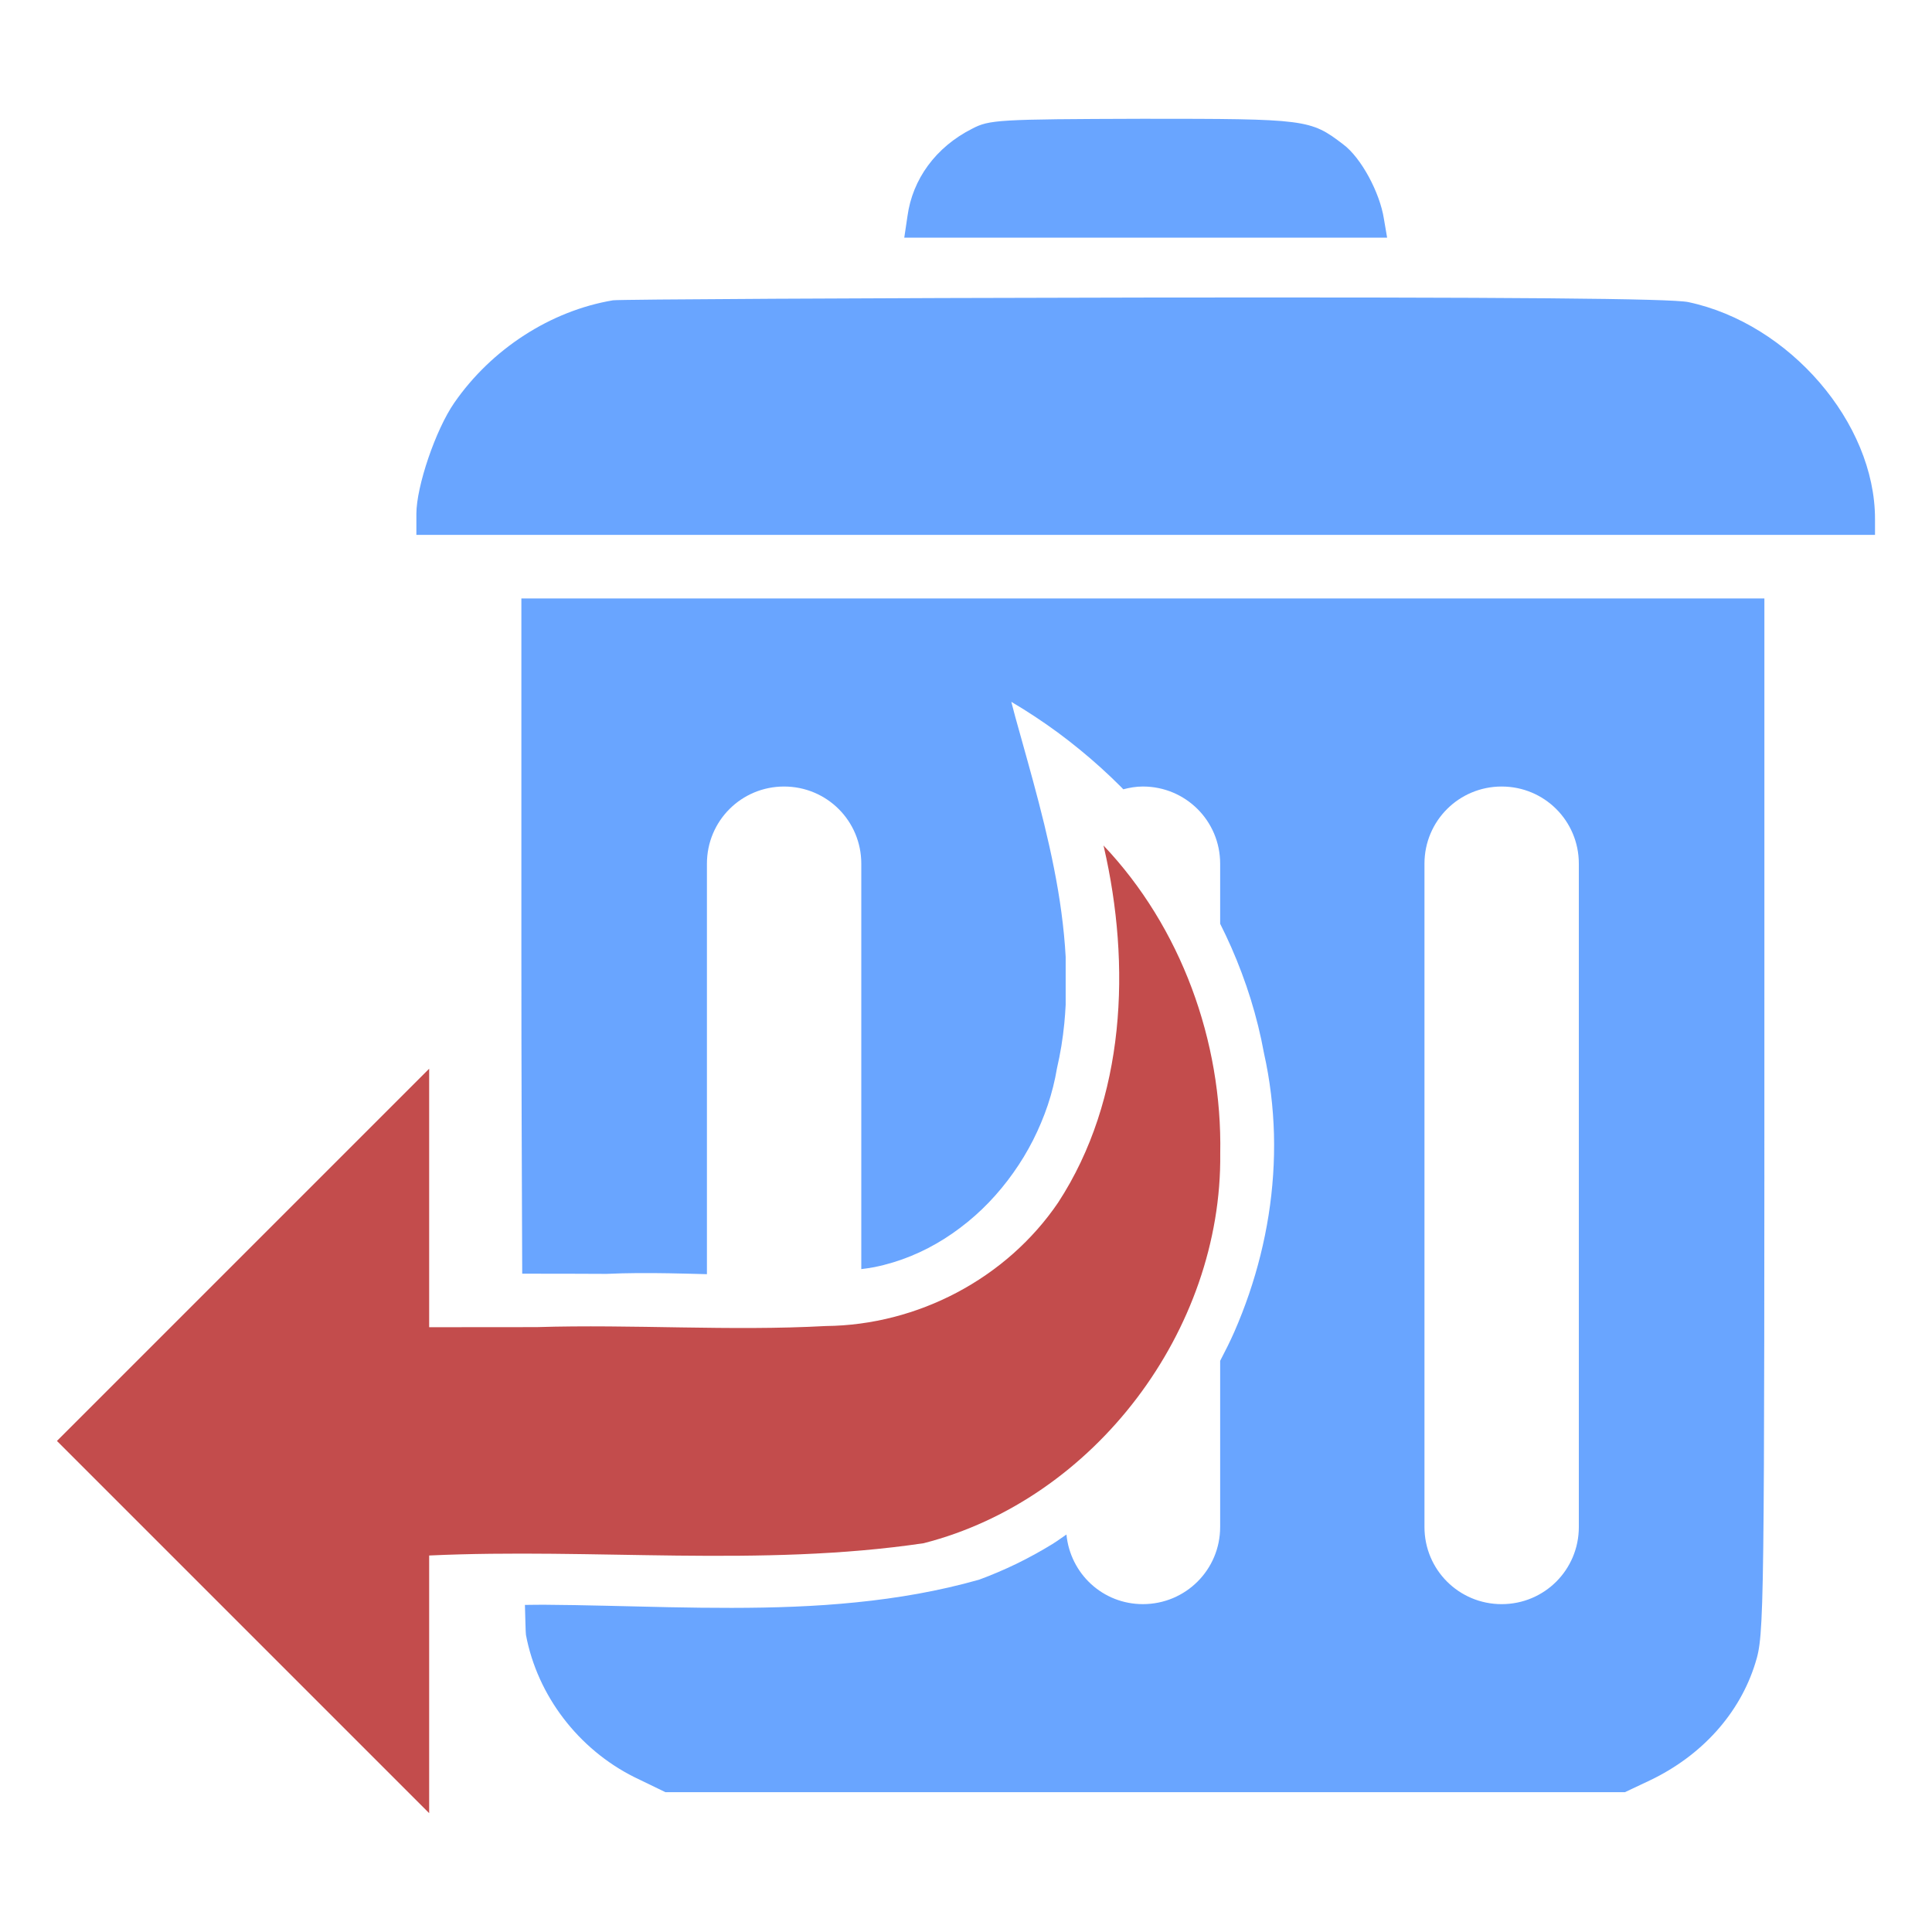
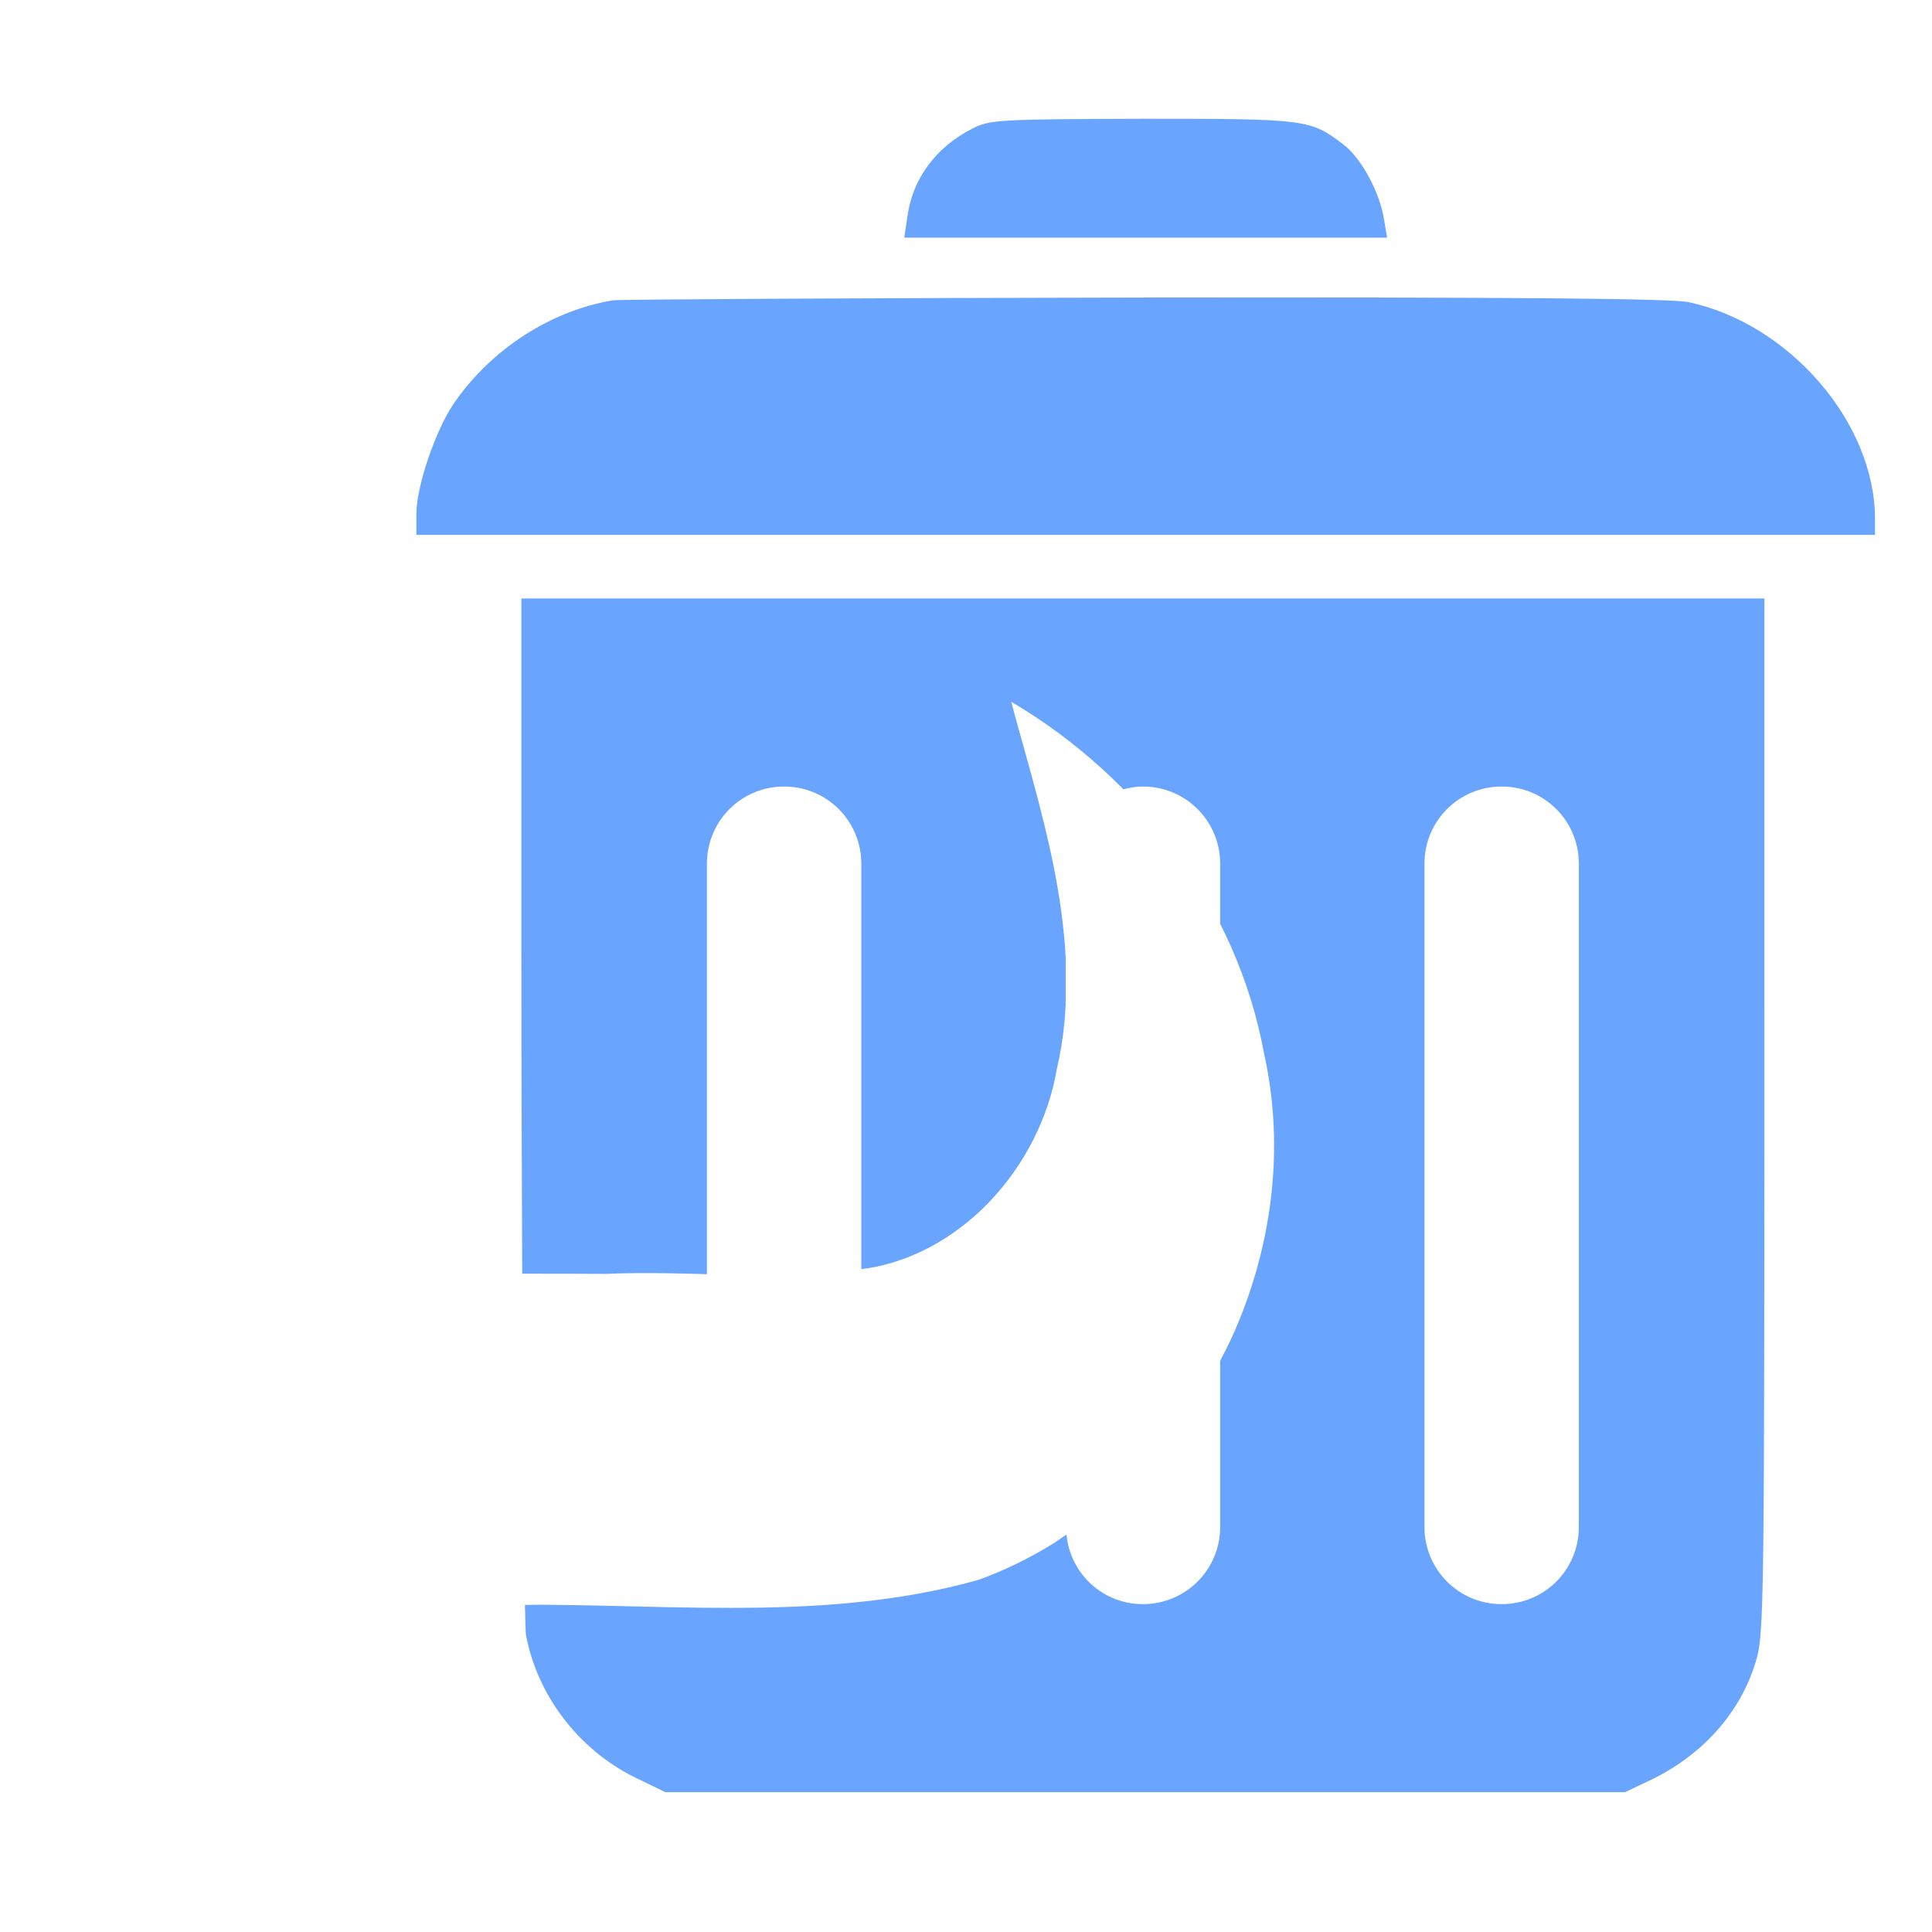
<svg xmlns="http://www.w3.org/2000/svg" xmlns:ns1="http://sodipodi.sourceforge.net/DTD/sodipodi-0.dtd" xmlns:ns2="http://www.inkscape.org/namespaces/inkscape" xmlns:xlink="http://www.w3.org/1999/xlink" width="1000" height="1000" id="svg2" ns1:version="0.32" ns2:version="0.47 r22583" ns1:docname="undelete-rtl.svg" ns2:export-filename="/home/philippe/devel/rawtherapee/icons/NewIcons/undelete.png" ns2:export-xdpi="1.98" ns2:export-ydpi="1.98" version="1.1">
  <defs id="defs4">
    <ns2:path-effect effect="spiro" id="path-effect3985" is_visible="true" />
    <ns2:path-effect effect="spiro" id="path-effect3004" is_visible="true" />
    <ns2:perspective ns1:type="inkscape:persp3d" ns2:vp_x="0 : 36 : 1" ns2:vp_y="0 : 1000 : 0" ns2:vp_z="72 : 36 : 1" ns2:persp3d-origin="36 : 24 : 1" id="perspective21" />
    <ns2:perspective id="perspective3614" ns2:persp3d-origin="0.5 : 0.33333333 : 1" ns2:vp_z="1 : 0.5 : 1" ns2:vp_y="0 : 1000 : 0" ns2:vp_x="0 : 0.5 : 1" ns1:type="inkscape:persp3d" />
    <ns2:perspective id="perspective3636" ns2:persp3d-origin="0.5 : 0.33333333 : 1" ns2:vp_z="1 : 0.5 : 1" ns2:vp_y="0 : 1000 : 0" ns2:vp_x="0 : 0.5 : 1" ns1:type="inkscape:persp3d" />
    <ns2:perspective id="perspective3658" ns2:persp3d-origin="0.5 : 0.33333333 : 1" ns2:vp_z="1 : 0.5 : 1" ns2:vp_y="0 : 1000 : 0" ns2:vp_x="0 : 0.5 : 1" ns1:type="inkscape:persp3d" />
    <ns2:perspective id="perspective3680" ns2:persp3d-origin="0.5 : 0.33333333 : 1" ns2:vp_z="1 : 0.5 : 1" ns2:vp_y="0 : 1000 : 0" ns2:vp_x="0 : 0.5 : 1" ns1:type="inkscape:persp3d" />
    <ns2:perspective id="perspective3680-0" ns2:persp3d-origin="0.5 : 0.33333333 : 1" ns2:vp_z="1 : 0.5 : 1" ns2:vp_y="0 : 1000 : 0" ns2:vp_x="0 : 0.5 : 1" ns1:type="inkscape:persp3d" />
    <ns2:perspective id="perspective3680-8" ns2:persp3d-origin="0.5 : 0.33333333 : 1" ns2:vp_z="1 : 0.5 : 1" ns2:vp_y="0 : 1000 : 0" ns2:vp_x="0 : 0.5 : 1" ns1:type="inkscape:persp3d" />
    <ns2:perspective id="perspective3720" ns2:persp3d-origin="0.5 : 0.33333333 : 1" ns2:vp_z="1 : 0.5 : 1" ns2:vp_y="0 : 1000 : 0" ns2:vp_x="0 : 0.5 : 1" ns1:type="inkscape:persp3d" />
    <ns2:perspective id="perspective3742" ns2:persp3d-origin="0.5 : 0.33333333 : 1" ns2:vp_z="1 : 0.5 : 1" ns2:vp_y="0 : 1000 : 0" ns2:vp_x="0 : 0.5 : 1" ns1:type="inkscape:persp3d" />
    <ns2:perspective id="perspective3742-2" ns2:persp3d-origin="0.5 : 0.33333333 : 1" ns2:vp_z="1 : 0.5 : 1" ns2:vp_y="0 : 1000 : 0" ns2:vp_x="0 : 0.5 : 1" ns1:type="inkscape:persp3d" />
    <ns2:perspective id="perspective3742-26" ns2:persp3d-origin="0.5 : 0.33333333 : 1" ns2:vp_z="1 : 0.5 : 1" ns2:vp_y="0 : 1000 : 0" ns2:vp_x="0 : 0.5 : 1" ns1:type="inkscape:persp3d" />
    <ns2:perspective id="perspective3742-0" ns2:persp3d-origin="0.5 : 0.33333333 : 1" ns2:vp_z="1 : 0.5 : 1" ns2:vp_y="0 : 1000 : 0" ns2:vp_x="0 : 0.5 : 1" ns1:type="inkscape:persp3d" />
    <ns2:perspective id="perspective3742-1" ns2:persp3d-origin="0.5 : 0.33333333 : 1" ns2:vp_z="1 : 0.5 : 1" ns2:vp_y="0 : 1000 : 0" ns2:vp_x="0 : 0.5 : 1" ns1:type="inkscape:persp3d" />
    <ns2:perspective id="perspective3836" ns2:persp3d-origin="0.5 : 0.33333333 : 1" ns2:vp_z="1 : 0.5 : 1" ns2:vp_y="0 : 1000 : 0" ns2:vp_x="0 : 0.5 : 1" ns1:type="inkscape:persp3d" />
    <ns2:perspective id="perspective2861" ns2:persp3d-origin="0.5 : 0.33333333 : 1" ns2:vp_z="1 : 0.5 : 1" ns2:vp_y="0 : 1000 : 0" ns2:vp_x="0 : 0.5 : 1" ns1:type="inkscape:persp3d" />
    <ns2:perspective id="perspective2871" ns2:persp3d-origin="0.5 : 0.33333333 : 1" ns2:vp_z="1 : 0.5 : 1" ns2:vp_y="0 : 1000 : 0" ns2:vp_x="0 : 0.5 : 1" ns1:type="inkscape:persp3d" />
    <ns2:perspective id="perspective2906" ns2:persp3d-origin="0.5 : 0.33333333 : 1" ns2:vp_z="1 : 0.5 : 1" ns2:vp_y="0 : 1000 : 0" ns2:vp_x="0 : 0.5 : 1" ns1:type="inkscape:persp3d" />
    <ns2:perspective id="perspective2883" ns2:persp3d-origin="0.5 : 0.33333333 : 1" ns2:vp_z="1 : 0.5 : 1" ns2:vp_y="0 : 1000 : 0" ns2:vp_x="0 : 0.5 : 1" ns1:type="inkscape:persp3d" />
    <ns2:perspective id="perspective2953" ns2:persp3d-origin="0.5 : 0.33333333 : 1" ns2:vp_z="1 : 0.5 : 1" ns2:vp_y="0 : 1000 : 0" ns2:vp_x="0 : 0.5 : 1" ns1:type="inkscape:persp3d" />
    <ns2:perspective id="perspective2896" ns2:persp3d-origin="0.5 : 0.33333333 : 1" ns2:vp_z="1 : 0.5 : 1" ns2:vp_y="0 : 1000 : 0" ns2:vp_x="0 : 0.5 : 1" ns1:type="inkscape:persp3d" />
    <ns2:perspective id="perspective2918" ns2:persp3d-origin="0.5 : 0.33333333 : 1" ns2:vp_z="1 : 0.5 : 1" ns2:vp_y="0 : 1000 : 0" ns2:vp_x="0 : 0.5 : 1" ns1:type="inkscape:persp3d" />
    <ns2:perspective id="perspective2940" ns2:persp3d-origin="0.5 : 0.33333333 : 1" ns2:vp_z="1 : 0.5 : 1" ns2:vp_y="0 : 1000 : 0" ns2:vp_x="0 : 0.5 : 1" ns1:type="inkscape:persp3d" />
    <ns2:perspective id="perspective2962" ns2:persp3d-origin="0.5 : 0.33333333 : 1" ns2:vp_z="1 : 0.5 : 1" ns2:vp_y="0 : 1000 : 0" ns2:vp_x="0 : 0.5 : 1" ns1:type="inkscape:persp3d" />
    <ns2:perspective id="perspective2988" ns2:persp3d-origin="0.5 : 0.33333333 : 1" ns2:vp_z="1 : 0.5 : 1" ns2:vp_y="0 : 1000 : 0" ns2:vp_x="0 : 0.5 : 1" ns1:type="inkscape:persp3d" />
    <ns2:perspective id="perspective3015" ns2:persp3d-origin="0.5 : 0.33333333 : 1" ns2:vp_z="1 : 0.5 : 1" ns2:vp_y="0 : 1000 : 0" ns2:vp_x="0 : 0.5 : 1" ns1:type="inkscape:persp3d" />
    <ns2:perspective id="perspective3037" ns2:persp3d-origin="0.5 : 0.33333333 : 1" ns2:vp_z="1 : 0.5 : 1" ns2:vp_y="0 : 1000 : 0" ns2:vp_x="0 : 0.5 : 1" ns1:type="inkscape:persp3d" />
    <ns2:perspective id="perspective3059" ns2:persp3d-origin="0.5 : 0.33333333 : 1" ns2:vp_z="1 : 0.5 : 1" ns2:vp_y="0 : 1000 : 0" ns2:vp_x="0 : 0.5 : 1" ns1:type="inkscape:persp3d" />
    <ns2:perspective id="perspective2898" ns2:persp3d-origin="0.5 : 0.33333333 : 1" ns2:vp_z="1 : 0.5 : 1" ns2:vp_y="0 : 1000 : 0" ns2:vp_x="0 : 0.5 : 1" ns1:type="inkscape:persp3d" />
    <ns2:perspective id="perspective3891" ns2:persp3d-origin="0.5 : 0.33333333 : 1" ns2:vp_z="1 : 0.5 : 1" ns2:vp_y="0 : 1000 : 0" ns2:vp_x="0 : 0.5 : 1" ns1:type="inkscape:persp3d" />
    <ns2:perspective id="perspective3925" ns2:persp3d-origin="0.5 : 0.33333333 : 1" ns2:vp_z="1 : 0.5 : 1" ns2:vp_y="0 : 1000 : 0" ns2:vp_x="0 : 0.5 : 1" ns1:type="inkscape:persp3d" />
    <ns2:perspective id="perspective3947" ns2:persp3d-origin="0.5 : 0.33333333 : 1" ns2:vp_z="1 : 0.5 : 1" ns2:vp_y="0 : 1000 : 0" ns2:vp_x="0 : 0.5 : 1" ns1:type="inkscape:persp3d" />
    <ns2:perspective id="perspective3969" ns2:persp3d-origin="0.5 : 0.33333333 : 1" ns2:vp_z="1 : 0.5 : 1" ns2:vp_y="0 : 1000 : 0" ns2:vp_x="0 : 0.5 : 1" ns1:type="inkscape:persp3d" />
    <ns2:perspective id="perspective3999" ns2:persp3d-origin="0.5 : 0.33333333 : 1" ns2:vp_z="1 : 0.5 : 1" ns2:vp_y="0 : 1000 : 0" ns2:vp_x="0 : 0.5 : 1" ns1:type="inkscape:persp3d" />
    <ns2:perspective id="perspective4021" ns2:persp3d-origin="0.5 : 0.33333333 : 1" ns2:vp_z="1 : 0.5 : 1" ns2:vp_y="0 : 1000 : 0" ns2:vp_x="0 : 0.5 : 1" ns1:type="inkscape:persp3d" />
    <ns2:perspective id="perspective4043" ns2:persp3d-origin="0.5 : 0.33333333 : 1" ns2:vp_z="1 : 0.5 : 1" ns2:vp_y="0 : 1000 : 0" ns2:vp_x="0 : 0.5 : 1" ns1:type="inkscape:persp3d" />
    <ns2:perspective id="perspective4065" ns2:persp3d-origin="0.5 : 0.33333333 : 1" ns2:vp_z="1 : 0.5 : 1" ns2:vp_y="0 : 1000 : 0" ns2:vp_x="0 : 0.5 : 1" ns1:type="inkscape:persp3d" />
    <ns2:perspective id="perspective4087" ns2:persp3d-origin="0.5 : 0.33333333 : 1" ns2:vp_z="1 : 0.5 : 1" ns2:vp_y="0 : 1000 : 0" ns2:vp_x="0 : 0.5 : 1" ns1:type="inkscape:persp3d" />
    <ns2:perspective id="perspective4109" ns2:persp3d-origin="0.5 : 0.33333333 : 1" ns2:vp_z="1 : 0.5 : 1" ns2:vp_y="0 : 1000 : 0" ns2:vp_x="0 : 0.5 : 1" ns1:type="inkscape:persp3d" />
    <ns2:perspective id="perspective4145" ns2:persp3d-origin="0.5 : 0.33333333 : 1" ns2:vp_z="1 : 0.5 : 1" ns2:vp_y="0 : 1000 : 0" ns2:vp_x="0 : 0.5 : 1" ns1:type="inkscape:persp3d" />
    <ns2:perspective id="perspective4167" ns2:persp3d-origin="0.5 : 0.33333333 : 1" ns2:vp_z="1 : 0.5 : 1" ns2:vp_y="0 : 1000 : 0" ns2:vp_x="0 : 0.5 : 1" ns1:type="inkscape:persp3d" />
    <ns2:perspective id="perspective4196" ns2:persp3d-origin="0.5 : 0.33333333 : 1" ns2:vp_z="1 : 0.5 : 1" ns2:vp_y="0 : 1000 : 0" ns2:vp_x="0 : 0.5 : 1" ns1:type="inkscape:persp3d" />
    <ns2:perspective id="perspective4234" ns2:persp3d-origin="0.5 : 0.33333333 : 1" ns2:vp_z="1 : 0.5 : 1" ns2:vp_y="0 : 1000 : 0" ns2:vp_x="0 : 0.5 : 1" ns1:type="inkscape:persp3d" />
    <ns2:perspective id="perspective4315" ns2:persp3d-origin="0.5 : 0.33333333 : 1" ns2:vp_z="1 : 0.5 : 1" ns2:vp_y="0 : 1000 : 0" ns2:vp_x="0 : 0.5 : 1" ns1:type="inkscape:persp3d" />
    <ns2:perspective id="perspective4349" ns2:persp3d-origin="0.5 : 0.33333333 : 1" ns2:vp_z="1 : 0.5 : 1" ns2:vp_y="0 : 1000 : 0" ns2:vp_x="0 : 0.5 : 1" ns1:type="inkscape:persp3d" />
    <ns2:perspective id="perspective4377" ns2:persp3d-origin="0.5 : 0.33333333 : 1" ns2:vp_z="1 : 0.5 : 1" ns2:vp_y="0 : 1000 : 0" ns2:vp_x="0 : 0.5 : 1" ns1:type="inkscape:persp3d" />
    <ns2:perspective id="perspective4428" ns2:persp3d-origin="0.5 : 0.33333333 : 1" ns2:vp_z="1 : 0.5 : 1" ns2:vp_y="0 : 1000 : 0" ns2:vp_x="0 : 0.5 : 1" ns1:type="inkscape:persp3d" />
    <ns2:perspective id="perspective4450" ns2:persp3d-origin="0.5 : 0.33333333 : 1" ns2:vp_z="1 : 0.5 : 1" ns2:vp_y="0 : 1000 : 0" ns2:vp_x="0 : 0.5 : 1" ns1:type="inkscape:persp3d" />
    <ns2:perspective id="perspective4489" ns2:persp3d-origin="0.5 : 0.33333333 : 1" ns2:vp_z="1 : 0.5 : 1" ns2:vp_y="0 : 1000 : 0" ns2:vp_x="0 : 0.5 : 1" ns1:type="inkscape:persp3d" />
    <ns2:perspective id="perspective4511" ns2:persp3d-origin="0.5 : 0.33333333 : 1" ns2:vp_z="1 : 0.5 : 1" ns2:vp_y="0 : 1000 : 0" ns2:vp_x="0 : 0.5 : 1" ns1:type="inkscape:persp3d" />
    <ns2:perspective id="perspective4542" ns2:persp3d-origin="0.5 : 0.33333333 : 1" ns2:vp_z="1 : 0.5 : 1" ns2:vp_y="0 : 1000 : 0" ns2:vp_x="0 : 0.5 : 1" ns1:type="inkscape:persp3d" />
    <ns2:perspective id="perspective4567" ns2:persp3d-origin="0.5 : 0.33333333 : 1" ns2:vp_z="1 : 0.5 : 1" ns2:vp_y="0 : 1000 : 0" ns2:vp_x="0 : 0.5 : 1" ns1:type="inkscape:persp3d" />
    <ns2:perspective id="perspective6780" ns2:persp3d-origin="0.5 : 0.33333333 : 1" ns2:vp_z="1 : 0.5 : 1" ns2:vp_y="0 : 1000 : 0" ns2:vp_x="0 : 0.5 : 1" ns1:type="inkscape:persp3d" />
    <linearGradient y2="24.514" x2="253.595" y1="24.514" x1="-213.564" gradientTransform="matrix(0,1,-1,0,44.53,4.499)" gradientUnits="userSpaceOnUse" id="linearGradient8562" xlink:href="#linearGradient3641" ns2:collect="always" />
    <linearGradient ns2:collect="always" id="linearGradient3641">
      <stop style="stop-color:#ffffff;stop-opacity:1;" offset="0" id="stop3643" />
      <stop style="stop-color:#ffffff;stop-opacity:0;" offset="1" id="stop3645" />
    </linearGradient>
    <linearGradient y2="24.514" x2="253.595" y1="24.514" x1="-213.564" gradientTransform="matrix(0,1,-1,0,44.53,4.499)" gradientUnits="userSpaceOnUse" id="linearGradient6791" xlink:href="#linearGradient3641" ns2:collect="always" />
    <ns2:perspective id="perspective6824" ns2:persp3d-origin="0.5 : 0.33333333 : 1" ns2:vp_z="1 : 0.5 : 1" ns2:vp_y="0 : 1000 : 0" ns2:vp_x="0 : 0.5 : 1" ns1:type="inkscape:persp3d" />
    <ns2:perspective id="perspective3155" ns2:persp3d-origin="0.5 : 0.33333333 : 1" ns2:vp_z="1 : 0.5 : 1" ns2:vp_y="0 : 1000 : 0" ns2:vp_x="0 : 0.5 : 1" ns1:type="inkscape:persp3d" />
    <linearGradient ns2:collect="always" xlink:href="#linearGradient3641-6" id="linearGradient10554" gradientUnits="userSpaceOnUse" x1="-219.851" y1="137.424" x2="74.444" y2="137.424" />
    <linearGradient ns2:collect="always" id="linearGradient3641-6">
      <stop style="stop-color:#ffffff;stop-opacity:1;" offset="0" id="stop3643-4" />
      <stop style="stop-color:#ffffff;stop-opacity:0;" offset="1" id="stop3645-9" />
    </linearGradient>
    <linearGradient ns2:collect="always" xlink:href="#linearGradient3641-6" id="linearGradient10556" gradientUnits="userSpaceOnUse" x1="-219.663" y1="34.625" x2="279.881" y2="34.625" />
    <linearGradient y2="34.625" x2="279.881" y1="34.625" x1="-219.663" gradientUnits="userSpaceOnUse" id="linearGradient3179" xlink:href="#linearGradient3641-6" ns2:collect="always" />
    <ns2:perspective id="perspective3236" ns2:persp3d-origin="0.5 : 0.33333333 : 1" ns2:vp_z="1 : 0.5 : 1" ns2:vp_y="0 : 1000 : 0" ns2:vp_x="0 : 0.5 : 1" ns1:type="inkscape:persp3d" />
    <linearGradient ns2:collect="always" id="linearGradient3641-6-0">
      <stop style="stop-color:#ffffff;stop-opacity:1;" offset="0" id="stop3643-4-4" />
      <stop style="stop-color:#ffffff;stop-opacity:0;" offset="1" id="stop3645-9-8" />
    </linearGradient>
    <linearGradient ns2:collect="always" xlink:href="#linearGradient3641-6-0" id="linearGradient3275" gradientUnits="userSpaceOnUse" x1="-219.851" y1="137.424" x2="74.444" y2="137.424" />
    <linearGradient ns2:collect="always" xlink:href="#linearGradient3641-6-0" id="linearGradient3279" gradientUnits="userSpaceOnUse" x1="-181.867" y1="212.954" x2="2.605" y2="28.482" />
    <linearGradient ns2:collect="always" xlink:href="#linearGradient3641-6-0" id="linearGradient3285" gradientUnits="userSpaceOnUse" x1="-181.867" y1="212.954" x2="2.605" y2="28.482" />
    <linearGradient ns2:collect="always" xlink:href="#linearGradient3641-6-0" id="linearGradient5003" gradientUnits="userSpaceOnUse" x1="-181.867" y1="212.954" x2="2.605" y2="28.482" />
    <linearGradient ns2:collect="always" xlink:href="#linearGradient3641-6-0" id="linearGradient5011" gradientUnits="userSpaceOnUse" x1="-181.867" y1="212.954" x2="2.605" y2="28.482" />
    <linearGradient ns2:collect="always" xlink:href="#linearGradient3641-6-0" id="linearGradient5017" gradientUnits="userSpaceOnUse" x1="-181.867" y1="212.954" x2="2.605" y2="28.482" />
    <linearGradient ns2:collect="always" xlink:href="#linearGradient3641-6-0" id="linearGradient5022" gradientUnits="userSpaceOnUse" x1="-181.867" y1="212.954" x2="2.605" y2="28.482" />
    <ns2:perspective id="perspective5115" ns2:persp3d-origin="0.5 : 0.33333333 : 1" ns2:vp_z="1 : 0.5 : 1" ns2:vp_y="0 : 1000 : 0" ns2:vp_x="0 : 0.5 : 1" ns1:type="inkscape:persp3d" />
    <linearGradient ns2:collect="always" xlink:href="#linearGradient3641-64" id="linearGradient4241" x1="-24.5" y1="-204.859" x2="84.344" y2="-204.859" gradientUnits="userSpaceOnUse" />
    <linearGradient ns2:collect="always" id="linearGradient3641-64">
      <stop style="stop-color:#ffffff;stop-opacity:1;" offset="0" id="stop3643-9" />
      <stop style="stop-color:#ffffff;stop-opacity:0;" offset="1" id="stop3645-5" />
    </linearGradient>
    <linearGradient ns2:collect="always" xlink:href="#linearGradient3641-64" id="linearGradient4257" x1="-145" y1="-144.219" x2="204.969" y2="-144.219" gradientUnits="userSpaceOnUse" />
    <linearGradient y2="95.469" x2="-94.832" y1="95.469" x1="-113.767" gradientUnits="userSpaceOnUse" id="linearGradient4304" xlink:href="#linearGradient3641-63" ns2:collect="always" gradientTransform="matrix(1.507,0,0,1.507,580.991,447.691)" />
    <linearGradient ns2:collect="always" id="linearGradient3641-63">
      <stop style="stop-color:#ffffff;stop-opacity:1;" offset="0" id="stop3643-7" />
      <stop style="stop-color:#ffffff;stop-opacity:0;" offset="1" id="stop3645-7" />
    </linearGradient>
    <linearGradient y2="95.469" x2="-94.832" y1="95.469" x1="-113.767" gradientTransform="translate(174.052,-1.1141748e-5)" gradientUnits="userSpaceOnUse" id="linearGradient4348" xlink:href="#linearGradient3641-63-5" ns2:collect="always" />
    <linearGradient ns2:collect="always" id="linearGradient3641-63-5">
      <stop style="stop-color:#ffffff;stop-opacity:1;" offset="0" id="stop3643-7-3" />
      <stop style="stop-color:#ffffff;stop-opacity:0;" offset="1" id="stop3645-7-7" />
    </linearGradient>
    <linearGradient y2="95.469" x2="-94.832" y1="95.469" x1="-113.767" gradientTransform="translate(262.639,-1.7578223e-5)" gradientUnits="userSpaceOnUse" id="linearGradient4392" xlink:href="#linearGradient3641-63-5-6" ns2:collect="always" />
    <linearGradient ns2:collect="always" id="linearGradient3641-63-5-6">
      <stop style="stop-color:#ffffff;stop-opacity:1;" offset="0" id="stop3643-7-3-4" />
      <stop style="stop-color:#ffffff;stop-opacity:0;" offset="1" id="stop3645-7-7-0" />
    </linearGradient>
    <linearGradient y2="95.469" x2="-94.832" y1="95.469" x1="-113.767" gradientTransform="translate(262.639,-1.7578223e-5)" gradientUnits="userSpaceOnUse" id="linearGradient5172" xlink:href="#linearGradient3641-63-5-6" ns2:collect="always" />
    <ns2:perspective id="perspective5182" ns2:persp3d-origin="0.5 : 0.33333333 : 1" ns2:vp_z="1 : 0.5 : 1" ns2:vp_y="0 : 1000 : 0" ns2:vp_x="0 : 0.5 : 1" ns1:type="inkscape:persp3d" />
    <linearGradient y2="-126.382" x2="318.562" y1="-126.382" x1="142.812" gradientUnits="userSpaceOnUse" id="linearGradient5078" xlink:href="#linearGradient3641-9-1" ns2:collect="always" />
    <linearGradient ns2:collect="always" id="linearGradient3641-9-1">
      <stop style="stop-color:#ffffff;stop-opacity:1;" offset="0" id="stop3643-4-2" />
      <stop style="stop-color:#ffffff;stop-opacity:0;" offset="1" id="stop3645-6-0" />
    </linearGradient>
    <linearGradient y2="-126.382" x2="318.562" y1="-126.382" x1="142.812" gradientUnits="userSpaceOnUse" id="linearGradient5195" xlink:href="#linearGradient3641-9-1" ns2:collect="always" />
    <ns2:perspective id="perspective3038" ns2:persp3d-origin="0.5 : 0.33333333 : 1" ns2:vp_z="1 : 0.5 : 1" ns2:vp_y="0 : 1000 : 0" ns2:vp_x="0 : 0.5 : 1" ns1:type="inkscape:persp3d" />
    <ns2:perspective id="perspective3083" ns2:persp3d-origin="0.5 : 0.33333333 : 1" ns2:vp_z="1 : 0.5 : 1" ns2:vp_y="0 : 1000 : 0" ns2:vp_x="0 : 0.5 : 1" ns1:type="inkscape:persp3d" />
    <ns2:perspective id="perspective3113" ns2:persp3d-origin="0.5 : 0.33333333 : 1" ns2:vp_z="1 : 0.5 : 1" ns2:vp_y="0 : 1000 : 0" ns2:vp_x="0 : 0.5 : 1" ns1:type="inkscape:persp3d" />
    <linearGradient y2="-126.382" x2="318.562" y1="-126.382" x1="142.812" gradientUnits="userSpaceOnUse" id="linearGradient5195-7" xlink:href="#linearGradient3641-9-1-2" ns2:collect="always" />
    <linearGradient ns2:collect="always" id="linearGradient3641-9-1-2">
      <stop style="stop-color:#ffffff;stop-opacity:1;" offset="0" id="stop3643-4-2-7" />
      <stop style="stop-color:#ffffff;stop-opacity:0;" offset="1" id="stop3645-6-0-2" />
    </linearGradient>
    <ns2:perspective id="perspective3163" ns2:persp3d-origin="0.5 : 0.33333333 : 1" ns2:vp_z="1 : 0.5 : 1" ns2:vp_y="0 : 1000 : 0" ns2:vp_x="0 : 0.5 : 1" ns1:type="inkscape:persp3d" />
    <linearGradient ns2:collect="always" xlink:href="#linearGradient3641-64" id="linearGradient3177" gradientUnits="userSpaceOnUse" gradientTransform="matrix(1.507,0,0,1.507,450.741,447.691)" x1="-113.767" y1="95.469" x2="-94.832" y2="95.469" />
    <ns2:perspective id="perspective3192" ns2:persp3d-origin="0.5 : 0.33333333 : 1" ns2:vp_z="1 : 0.5 : 1" ns2:vp_y="0 : 1000 : 0" ns2:vp_x="0 : 0.5 : 1" ns1:type="inkscape:persp3d" />
    <ns2:perspective id="perspective3219" ns2:persp3d-origin="0.5 : 0.33333333 : 1" ns2:vp_z="1 : 0.5 : 1" ns2:vp_y="0 : 1000 : 0" ns2:vp_x="0 : 0.5 : 1" ns1:type="inkscape:persp3d" />
    <linearGradient ns2:collect="always" xlink:href="#linearGradient3641" id="linearGradient4021" x1="-226.719" y1="162.875" x2="-7.707" y2="162.875" gradientUnits="userSpaceOnUse" />
    <ns2:perspective id="perspective4013" ns2:persp3d-origin="0.5 : 0.33333333 : 1" ns2:vp_z="1 : 0.5 : 1" ns2:vp_y="0 : 1000 : 0" ns2:vp_x="0 : 0.5 : 1" ns1:type="inkscape:persp3d" />
    <linearGradient y2="-126.382" x2="318.562" y1="-126.382" x1="142.812" gradientUnits="userSpaceOnUse" id="linearGradient13361" xlink:href="#linearGradient3641-9" ns2:collect="always" />
    <linearGradient ns2:collect="always" id="linearGradient3641-9">
      <stop style="stop-color:#ffffff;stop-opacity:1;" offset="0" id="stop3643-4-8" />
      <stop style="stop-color:#ffffff;stop-opacity:0;" offset="1" id="stop3645-6" />
    </linearGradient>
    <ns2:perspective id="perspective4063" ns2:persp3d-origin="0.5 : 0.33333333 : 1" ns2:vp_z="1 : 0.5 : 1" ns2:vp_y="0 : 1000 : 0" ns2:vp_x="0 : 0.5 : 1" ns1:type="inkscape:persp3d" />
    <linearGradient ns2:collect="always" id="linearGradient3641-2">
      <stop style="stop-color:#ffffff;stop-opacity:1;" offset="0" id="stop3643-6" />
      <stop style="stop-color:#ffffff;stop-opacity:0;" offset="1" id="stop3645-64" />
    </linearGradient>
    <linearGradient ns2:collect="always" id="linearGradient3641-63-2">
      <stop style="stop-color:#ffffff;stop-opacity:1;" offset="0" id="stop3643-7-7" />
      <stop style="stop-color:#ffffff;stop-opacity:0;" offset="1" id="stop3645-7-2" />
    </linearGradient>
    <linearGradient ns2:collect="always" id="linearGradient3641-63-5-0">
      <stop style="stop-color:#ffffff;stop-opacity:1;" offset="0" id="stop3643-7-3-6" />
      <stop style="stop-color:#ffffff;stop-opacity:0;" offset="1" id="stop3645-7-7-1" />
    </linearGradient>
    <linearGradient y2="95.469" x2="-94.832" y1="95.469" x1="-113.767" gradientTransform="translate(262.639,-1.7578223e-5)" gradientUnits="userSpaceOnUse" id="linearGradient4392-4" xlink:href="#linearGradient3641-63-5-6-9" ns2:collect="always" />
    <linearGradient ns2:collect="always" id="linearGradient3641-63-5-6-9">
      <stop style="stop-color:#ffffff;stop-opacity:1;" offset="0" id="stop3643-7-3-4-0" />
      <stop style="stop-color:#ffffff;stop-opacity:0;" offset="1" id="stop3645-7-7-0-9" />
    </linearGradient>
    <ns2:perspective id="perspective4256" ns2:persp3d-origin="0.5 : 0.33333333 : 1" ns2:vp_z="1 : 0.5 : 1" ns2:vp_y="0 : 1000 : 0" ns2:vp_x="0 : 0.5 : 1" ns1:type="inkscape:persp3d" />
    <ns2:perspective id="perspective4295" ns2:persp3d-origin="0.5 : 0.33333333 : 1" ns2:vp_z="1 : 0.5 : 1" ns2:vp_y="0 : 1000 : 0" ns2:vp_x="0 : 0.5 : 1" ns1:type="inkscape:persp3d" />
    <linearGradient y2="-126.382" x2="318.562" y1="-126.382" x1="142.812" gradientUnits="userSpaceOnUse" id="linearGradient4026-5" xlink:href="#linearGradient3641-9-0" ns2:collect="always" />
    <linearGradient ns2:collect="always" id="linearGradient3641-9-0">
      <stop style="stop-color:#ffffff;stop-opacity:1;" offset="0" id="stop3643-4-8-9" />
      <stop style="stop-color:#ffffff;stop-opacity:0;" offset="1" id="stop3645-6-6" />
    </linearGradient>
    <ns2:perspective id="perspective4345" ns2:persp3d-origin="0.5 : 0.33333333 : 1" ns2:vp_z="1 : 0.5 : 1" ns2:vp_y="0 : 1000 : 0" ns2:vp_x="0 : 0.5 : 1" ns1:type="inkscape:persp3d" />
    <linearGradient y2="-126.382" x2="318.562" y1="-126.382" x1="142.812" gradientUnits="userSpaceOnUse" id="linearGradient4026-1" xlink:href="#linearGradient3641-9-5" ns2:collect="always" />
    <linearGradient ns2:collect="always" id="linearGradient3641-9-5">
      <stop style="stop-color:#ffffff;stop-opacity:1;" offset="0" id="stop3643-4-8-98" />
      <stop style="stop-color:#ffffff;stop-opacity:0;" offset="1" id="stop3645-6-4" />
    </linearGradient>
    <ns2:perspective id="perspective4403" ns2:persp3d-origin="0.5 : 0.33333333 : 1" ns2:vp_z="1 : 0.5 : 1" ns2:vp_y="0 : 1000 : 0" ns2:vp_x="0 : 0.5 : 1" ns1:type="inkscape:persp3d" />
    <ns2:perspective id="perspective4430" ns2:persp3d-origin="0.5 : 0.33333333 : 1" ns2:vp_z="1 : 0.5 : 1" ns2:vp_y="0 : 1000 : 0" ns2:vp_x="0 : 0.5 : 1" ns1:type="inkscape:persp3d" />
    <ns2:perspective id="perspective4457" ns2:persp3d-origin="0.5 : 0.33333333 : 1" ns2:vp_z="1 : 0.5 : 1" ns2:vp_y="0 : 1000 : 0" ns2:vp_x="0 : 0.5 : 1" ns1:type="inkscape:persp3d" />
    <ns2:perspective id="perspective4502" ns2:persp3d-origin="0.5 : 0.33333333 : 1" ns2:vp_z="1 : 0.5 : 1" ns2:vp_y="0 : 1000 : 0" ns2:vp_x="0 : 0.5 : 1" ns1:type="inkscape:persp3d" />
    <linearGradient ns2:collect="always" xlink:href="#linearGradient3641-64" id="linearGradient5386" gradientUnits="userSpaceOnUse" x1="-24.5" y1="-204.859" x2="84.344" y2="-204.859" />
    <linearGradient ns2:collect="always" xlink:href="#linearGradient3641-64" id="linearGradient5388" gradientUnits="userSpaceOnUse" x1="-145" y1="-144.219" x2="204.969" y2="-144.219" />
    <linearGradient ns2:collect="always" xlink:href="#linearGradient3641-64" id="linearGradient5390" gradientUnits="userSpaceOnUse" gradientTransform="matrix(1.507,0,0,1.507,450.741,447.691)" x1="-113.767" y1="95.469" x2="-94.832" y2="95.469" />
    <linearGradient ns2:collect="always" xlink:href="#linearGradient3641-64" id="linearGradient5392" gradientUnits="userSpaceOnUse" gradientTransform="matrix(1.507,0,0,1.507,450.741,447.691)" x1="-113.767" y1="95.469" x2="-94.832" y2="95.469" />
    <linearGradient ns2:collect="always" xlink:href="#linearGradient3641-63" id="linearGradient5394" gradientUnits="userSpaceOnUse" gradientTransform="matrix(1.507,0,0,1.507,580.991,447.691)" x1="-113.767" y1="95.469" x2="-94.832" y2="95.469" />
    <linearGradient ns2:collect="always" xlink:href="#linearGradient3641-63" id="linearGradient5396" gradientUnits="userSpaceOnUse" gradientTransform="matrix(1.507,0,0,1.507,580.991,447.691)" x1="-113.767" y1="95.469" x2="-94.832" y2="95.469" />
    <linearGradient ns2:collect="always" xlink:href="#linearGradient3641-63-5" id="linearGradient5398" gradientUnits="userSpaceOnUse" gradientTransform="translate(174.052,-1.1141748e-5)" x1="-113.767" y1="95.469" x2="-94.832" y2="95.469" />
    <linearGradient ns2:collect="always" xlink:href="#linearGradient3641-63-5-6" id="linearGradient5400" gradientUnits="userSpaceOnUse" gradientTransform="translate(262.639,-1.7578223e-5)" x1="-113.767" y1="95.469" x2="-94.832" y2="95.469" />
    <linearGradient ns2:collect="always" xlink:href="#linearGradient3641" id="linearGradient5402" gradientUnits="userSpaceOnUse" x1="-226.719" y1="162.875" x2="-7.707" y2="162.875" />
    <linearGradient ns2:collect="always" xlink:href="#linearGradient3641-2" id="linearGradient5465" gradientUnits="userSpaceOnUse" gradientTransform="translate(10.249,-16.428)" x1="-24.5" y1="-204.859" x2="84.344" y2="-204.859" />
    <linearGradient ns2:collect="always" xlink:href="#linearGradient3641-2" id="linearGradient5467" gradientUnits="userSpaceOnUse" gradientTransform="translate(10.249,-16.428)" x1="-145" y1="-144.219" x2="204.969" y2="-144.219" />
    <linearGradient ns2:collect="always" xlink:href="#linearGradient3641-2" id="linearGradient5469" gradientUnits="userSpaceOnUse" gradientTransform="matrix(1.507,0,0,1.507,466.191,422.925)" x1="-113.767" y1="95.469" x2="-94.832" y2="95.469" />
    <linearGradient ns2:collect="always" xlink:href="#linearGradient3641-2" id="linearGradient5471" gradientUnits="userSpaceOnUse" gradientTransform="matrix(1.507,0,0,1.507,466.191,422.925)" x1="-113.767" y1="95.469" x2="-94.832" y2="95.469" />
    <linearGradient ns2:collect="always" xlink:href="#linearGradient3641-63-2" id="linearGradient5473" gradientUnits="userSpaceOnUse" gradientTransform="matrix(1.507,0,0,1.507,596.441,422.925)" x1="-113.767" y1="95.469" x2="-94.832" y2="95.469" />
    <linearGradient ns2:collect="always" xlink:href="#linearGradient3641-63-2" id="linearGradient5475" gradientUnits="userSpaceOnUse" gradientTransform="matrix(1.507,0,0,1.507,596.441,422.925)" x1="-113.767" y1="95.469" x2="-94.832" y2="95.469" />
    <linearGradient ns2:collect="always" xlink:href="#linearGradient3641-63-5-0" id="linearGradient5477" gradientUnits="userSpaceOnUse" gradientTransform="matrix(1.507,0,0,1.507,732.571,422.925)" x1="-113.767" y1="95.469" x2="-94.832" y2="95.469" />
    <linearGradient ns2:collect="always" xlink:href="#linearGradient3641-63-5-6-9" id="linearGradient5479" gradientUnits="userSpaceOnUse" gradientTransform="translate(272.888,-16.428)" x1="-113.767" y1="95.469" x2="-94.832" y2="95.469" />
    <linearGradient ns2:collect="always" xlink:href="#linearGradient3641-6" id="linearGradient5481" gradientUnits="userSpaceOnUse" x1="-271.478" y1="105.969" x2="77.862" y2="105.969" />
    <ns2:perspective id="perspective5491" ns2:persp3d-origin="0.5 : 0.33333333 : 1" ns2:vp_z="1 : 0.5 : 1" ns2:vp_y="0 : 1000 : 0" ns2:vp_x="0 : 0.5 : 1" ns1:type="inkscape:persp3d" />
    <linearGradient ns2:collect="always" xlink:href="#linearGradient3641-91" id="linearGradient4241-7" x1="-24.5" y1="-204.859" x2="84.344" y2="-204.859" gradientUnits="userSpaceOnUse" />
    <linearGradient ns2:collect="always" id="linearGradient3641-91">
      <stop style="stop-color:#ffffff;stop-opacity:1;" offset="0" id="stop3643-0" />
      <stop style="stop-color:#ffffff;stop-opacity:0;" offset="1" id="stop3645-3" />
    </linearGradient>
    <linearGradient ns2:collect="always" xlink:href="#linearGradient3641-91" id="linearGradient4257-4" x1="-145" y1="-144.219" x2="204.969" y2="-144.219" gradientUnits="userSpaceOnUse" />
    <linearGradient ns2:collect="always" xlink:href="#linearGradient3641-91" id="linearGradient4275" x1="-113.767" y1="95.469" x2="-94.832" y2="95.469" gradientUnits="userSpaceOnUse" gradientTransform="translate(-2.653,0)" />
    <filter color-interpolation-filters="sRGB" ns2:collect="always" id="filter4281-6" x="-0.315" width="1.629" y="-0.02" height="1.041">
      <feGaussianBlur ns2:collect="always" stdDeviation="2.482" id="feGaussianBlur4283-9" />
    </filter>
    <linearGradient y2="95.469" x2="-94.832" y1="95.469" x1="-113.767" gradientUnits="userSpaceOnUse" id="linearGradient4304-2" xlink:href="#linearGradient3641-63-9" ns2:collect="always" gradientTransform="translate(83.749,-7.1212402e-6)" />
    <linearGradient ns2:collect="always" id="linearGradient3641-63-9">
      <stop style="stop-color:#ffffff;stop-opacity:1;" offset="0" id="stop3643-7-0" />
      <stop style="stop-color:#ffffff;stop-opacity:0;" offset="1" id="stop3645-7-3" />
    </linearGradient>
    <filter color-interpolation-filters="sRGB" ns2:collect="always" id="filter4281-2-0" x="-0.315" width="1.629" y="-0.02" height="1.041">
      <feGaussianBlur ns2:collect="always" stdDeviation="2.482" id="feGaussianBlur4283-3-3" />
    </filter>
    <linearGradient y2="95.469" x2="-94.832" y1="95.469" x1="-113.767" gradientTransform="translate(174.052,-1.1141748e-5)" gradientUnits="userSpaceOnUse" id="linearGradient4348-3" xlink:href="#linearGradient3641-63-5-7" ns2:collect="always" />
    <linearGradient ns2:collect="always" id="linearGradient3641-63-5-7">
      <stop style="stop-color:#ffffff;stop-opacity:1;" offset="0" id="stop3643-7-3-9" />
      <stop style="stop-color:#ffffff;stop-opacity:0;" offset="1" id="stop3645-7-7-4" />
    </linearGradient>
    <filter color-interpolation-filters="sRGB" ns2:collect="always" id="filter4281-2-6-9" x="-0.315" width="1.629" y="-0.02" height="1.041">
      <feGaussianBlur ns2:collect="always" stdDeviation="2.482" id="feGaussianBlur4283-3-8-91" />
    </filter>
    <linearGradient y2="95.469" x2="-94.832" y1="95.469" x1="-113.767" gradientTransform="translate(262.639,-1.7578223e-5)" gradientUnits="userSpaceOnUse" id="linearGradient4392-9" xlink:href="#linearGradient3641-63-5-6-4" ns2:collect="always" />
    <linearGradient ns2:collect="always" id="linearGradient3641-63-5-6-4">
      <stop style="stop-color:#ffffff;stop-opacity:1;" offset="0" id="stop3643-7-3-4-2" />
      <stop style="stop-color:#ffffff;stop-opacity:0;" offset="1" id="stop3645-7-7-0-0" />
    </linearGradient>
    <linearGradient y2="95.469" x2="-94.832" y1="95.469" x1="-113.767" gradientTransform="translate(262.639,-1.7578223e-5)" gradientUnits="userSpaceOnUse" id="linearGradient5548" xlink:href="#linearGradient3641-63-5-6-4" ns2:collect="always" />
    <linearGradient ns2:collect="always" xlink:href="#linearGradient3641-91" id="linearGradient5666" gradientUnits="userSpaceOnUse" x1="-24.5" y1="-204.859" x2="84.344" y2="-204.859" />
    <linearGradient ns2:collect="always" xlink:href="#linearGradient3641-91" id="linearGradient5668" gradientUnits="userSpaceOnUse" x1="-145" y1="-144.219" x2="204.969" y2="-144.219" />
    <linearGradient ns2:collect="always" xlink:href="#linearGradient3641-91" id="linearGradient5670" gradientUnits="userSpaceOnUse" gradientTransform="translate(-2.653,0)" x1="-113.767" y1="95.469" x2="-94.832" y2="95.469" />
    <linearGradient ns2:collect="always" xlink:href="#linearGradient3641-63-9" id="linearGradient5672" gradientUnits="userSpaceOnUse" gradientTransform="translate(83.749,-7.1212402e-6)" x1="-113.767" y1="95.469" x2="-94.832" y2="95.469" />
    <linearGradient ns2:collect="always" xlink:href="#linearGradient3641-63-5-7" id="linearGradient5674" gradientUnits="userSpaceOnUse" gradientTransform="translate(174.052,-1.1141748e-5)" x1="-113.767" y1="95.469" x2="-94.832" y2="95.469" />
    <linearGradient ns2:collect="always" xlink:href="#linearGradient3641-63-5-6-4" id="linearGradient5676" gradientUnits="userSpaceOnUse" gradientTransform="translate(262.639,-1.7578223e-5)" x1="-113.767" y1="95.469" x2="-94.832" y2="95.469" />
    <linearGradient ns2:collect="always" xlink:href="#linearGradient3641-91" id="linearGradient5726" gradientUnits="userSpaceOnUse" x1="-24.5" y1="-204.859" x2="84.344" y2="-204.859" />
    <linearGradient ns2:collect="always" xlink:href="#linearGradient3641-91" id="linearGradient5728" gradientUnits="userSpaceOnUse" x1="-145" y1="-144.219" x2="204.969" y2="-144.219" />
    <linearGradient ns2:collect="always" xlink:href="#linearGradient3641-91" id="linearGradient5730" gradientUnits="userSpaceOnUse" gradientTransform="translate(-2.653,0)" x1="-113.767" y1="95.469" x2="-94.832" y2="95.469" />
    <linearGradient ns2:collect="always" xlink:href="#linearGradient3641-63-9" id="linearGradient5732" gradientUnits="userSpaceOnUse" gradientTransform="translate(83.749,-7.1212402e-6)" x1="-113.767" y1="95.469" x2="-94.832" y2="95.469" />
    <linearGradient ns2:collect="always" xlink:href="#linearGradient3641-63-5-7" id="linearGradient5734" gradientUnits="userSpaceOnUse" gradientTransform="translate(174.052,-1.1141748e-5)" x1="-113.767" y1="95.469" x2="-94.832" y2="95.469" />
    <linearGradient ns2:collect="always" xlink:href="#linearGradient3641-63-5-6-4" id="linearGradient5736" gradientUnits="userSpaceOnUse" gradientTransform="translate(262.639,-1.7578223e-5)" x1="-113.767" y1="95.469" x2="-94.832" y2="95.469" />
    <linearGradient ns2:collect="always" xlink:href="#linearGradient3641-63-5-6-4" id="linearGradient5739" gradientUnits="userSpaceOnUse" gradientTransform="translate(300.021,-27.858)" x1="-113.767" y1="95.469" x2="-94.832" y2="95.469" />
    <linearGradient ns2:collect="always" xlink:href="#linearGradient3641-63-5-7" id="linearGradient5742" gradientUnits="userSpaceOnUse" gradientTransform="matrix(1.507,0,0,1.507,773.474,405.695)" x1="-113.767" y1="95.469" x2="-94.832" y2="95.469" />
    <linearGradient ns2:collect="always" xlink:href="#linearGradient3641-63-9" id="linearGradient5745" gradientUnits="userSpaceOnUse" gradientTransform="matrix(1.507,0,0,1.507,637.344,405.695)" x1="-113.767" y1="95.469" x2="-94.832" y2="95.469" />
    <linearGradient ns2:collect="always" xlink:href="#linearGradient3641-91" id="linearGradient5748" gradientUnits="userSpaceOnUse" gradientTransform="matrix(1.507,0,0,1.507,507.094,405.695)" x1="-113.767" y1="95.469" x2="-94.832" y2="95.469" />
    <linearGradient ns2:collect="always" xlink:href="#linearGradient3641-91" id="linearGradient5751" gradientUnits="userSpaceOnUse" x1="-145" y1="-144.219" x2="204.969" y2="-144.219" gradientTransform="translate(37.382,-27.858)" />
    <linearGradient ns2:collect="always" xlink:href="#linearGradient3641-91" id="linearGradient5754" gradientUnits="userSpaceOnUse" x1="-24.5" y1="-204.859" x2="84.344" y2="-204.859" gradientTransform="translate(37.382,-27.858)" />
    <ns2:perspective id="perspective5768" ns2:persp3d-origin="0.5 : 0.33333333 : 1" ns2:vp_z="1 : 0.5 : 1" ns2:vp_y="0 : 1000 : 0" ns2:vp_x="0 : 0.5 : 1" ns1:type="inkscape:persp3d" />
    <linearGradient y2="-126.382" x2="318.562" y1="-126.382" x1="142.812" gradientUnits="userSpaceOnUse" id="linearGradient13361-4" xlink:href="#linearGradient3641-9-4" ns2:collect="always" />
    <linearGradient ns2:collect="always" id="linearGradient3641-9-4">
      <stop style="stop-color:#ffffff;stop-opacity:1;" offset="0" id="stop3643-4-9" />
      <stop style="stop-color:#ffffff;stop-opacity:0;" offset="1" id="stop3645-6-9" />
    </linearGradient>
    <linearGradient y2="-126.382" x2="318.562" y1="-126.382" x1="142.812" gradientUnits="userSpaceOnUse" id="linearGradient5781" xlink:href="#linearGradient3641-9-4" ns2:collect="always" />
    <ns2:perspective id="perspective5818" ns2:persp3d-origin="0.5 : 0.33333333 : 1" ns2:vp_z="1 : 0.5 : 1" ns2:vp_y="0 : 1000 : 0" ns2:vp_x="0 : 0.5 : 1" ns1:type="inkscape:persp3d" />
    <ns2:perspective id="perspective5840" ns2:persp3d-origin="0.5 : 0.33333333 : 1" ns2:vp_z="1 : 0.5 : 1" ns2:vp_y="0 : 1000 : 0" ns2:vp_x="0 : 0.5 : 1" ns1:type="inkscape:persp3d" />
    <ns2:perspective id="perspective5840-9" ns2:persp3d-origin="0.5 : 0.33333333 : 1" ns2:vp_z="1 : 0.5 : 1" ns2:vp_y="0 : 1000 : 0" ns2:vp_x="0 : 0.5 : 1" ns1:type="inkscape:persp3d" />
    <ns2:perspective id="perspective5840-4" ns2:persp3d-origin="0.5 : 0.33333333 : 1" ns2:vp_z="1 : 0.5 : 1" ns2:vp_y="0 : 1000 : 0" ns2:vp_x="0 : 0.5 : 1" ns1:type="inkscape:persp3d" />
    <ns2:perspective id="perspective5840-94" ns2:persp3d-origin="0.5 : 0.33333333 : 1" ns2:vp_z="1 : 0.5 : 1" ns2:vp_y="0 : 1000 : 0" ns2:vp_x="0 : 0.5 : 1" ns1:type="inkscape:persp3d" />
    <ns2:perspective id="perspective5840-5" ns2:persp3d-origin="0.5 : 0.33333333 : 1" ns2:vp_z="1 : 0.5 : 1" ns2:vp_y="0 : 1000 : 0" ns2:vp_x="0 : 0.5 : 1" ns1:type="inkscape:persp3d" />
    <ns2:perspective id="perspective5937" ns2:persp3d-origin="0.5 : 0.33333333 : 1" ns2:vp_z="1 : 0.5 : 1" ns2:vp_y="0 : 1000 : 0" ns2:vp_x="0 : 0.5 : 1" ns1:type="inkscape:persp3d" />
    <linearGradient y2="-126.382" x2="318.562" y1="-126.382" x1="142.812" gradientUnits="userSpaceOnUse" id="linearGradient5781-3" xlink:href="#linearGradient3641-9-4-9" ns2:collect="always" />
    <linearGradient ns2:collect="always" id="linearGradient3641-9-4-9">
      <stop style="stop-color:#ffffff;stop-opacity:1;" offset="0" id="stop3643-4-9-0" />
      <stop style="stop-color:#ffffff;stop-opacity:0;" offset="1" id="stop3645-6-9-7" />
    </linearGradient>
    <linearGradient y2="-126.382" x2="318.562" y1="-126.382" x1="142.812" gradientUnits="userSpaceOnUse" id="linearGradient5950" xlink:href="#linearGradient3641-9-4-9" ns2:collect="always" />
    <ns2:perspective id="perspective6006" ns2:persp3d-origin="0.5 : 0.33333333 : 1" ns2:vp_z="1 : 0.5 : 1" ns2:vp_y="0 : 1000 : 0" ns2:vp_x="0 : 0.5 : 1" ns1:type="inkscape:persp3d" />
    <linearGradient ns2:collect="always" xlink:href="#linearGradient3641-9-4" id="linearGradient6046" x1="-251.386" y1="126.953" x2="156.001" y2="126.953" gradientUnits="userSpaceOnUse" />
    <linearGradient ns2:collect="always" xlink:href="#linearGradient3641-91" id="linearGradient6064" gradientUnits="userSpaceOnUse" gradientTransform="translate(37.382,-27.858)" x1="-24.5" y1="-204.859" x2="84.344" y2="-204.859" />
    <linearGradient ns2:collect="always" xlink:href="#linearGradient3641-91" id="linearGradient6066" gradientUnits="userSpaceOnUse" gradientTransform="translate(37.382,-27.858)" x1="-145" y1="-144.219" x2="204.969" y2="-144.219" />
    <linearGradient ns2:collect="always" xlink:href="#linearGradient3641-91" id="linearGradient6068" gradientUnits="userSpaceOnUse" gradientTransform="matrix(1.507,0,0,1.507,507.094,405.695)" x1="-113.767" y1="95.469" x2="-94.832" y2="95.469" />
    <linearGradient ns2:collect="always" xlink:href="#linearGradient3641-91" id="linearGradient6070" gradientUnits="userSpaceOnUse" gradientTransform="matrix(1.507,0,0,1.507,507.094,405.695)" x1="-113.767" y1="95.469" x2="-94.832" y2="95.469" />
    <linearGradient ns2:collect="always" xlink:href="#linearGradient3641-63-9" id="linearGradient6072" gradientUnits="userSpaceOnUse" gradientTransform="matrix(1.507,0,0,1.507,637.344,405.695)" x1="-113.767" y1="95.469" x2="-94.832" y2="95.469" />
    <linearGradient ns2:collect="always" xlink:href="#linearGradient3641-63-9" id="linearGradient6074" gradientUnits="userSpaceOnUse" gradientTransform="matrix(1.507,0,0,1.507,637.344,405.695)" x1="-113.767" y1="95.469" x2="-94.832" y2="95.469" />
    <linearGradient ns2:collect="always" xlink:href="#linearGradient3641-63-5-7" id="linearGradient6076" gradientUnits="userSpaceOnUse" gradientTransform="matrix(1.507,0,0,1.507,773.474,405.695)" x1="-113.767" y1="95.469" x2="-94.832" y2="95.469" />
    <linearGradient ns2:collect="always" xlink:href="#linearGradient3641-63-5-7" id="linearGradient6078" gradientUnits="userSpaceOnUse" gradientTransform="matrix(1.507,0,0,1.507,773.474,405.695)" x1="-113.767" y1="95.469" x2="-94.832" y2="95.469" />
    <linearGradient ns2:collect="always" xlink:href="#linearGradient3641-63-5-6-4" id="linearGradient6080" gradientUnits="userSpaceOnUse" gradientTransform="translate(300.021,-27.858)" x1="-113.767" y1="95.469" x2="-94.832" y2="95.469" />
    <ns2:perspective id="perspective6275" ns2:persp3d-origin="0.5 : 0.33333333 : 1" ns2:vp_z="1 : 0.5 : 1" ns2:vp_y="0 : 1000 : 0" ns2:vp_x="0 : 0.5 : 1" ns1:type="inkscape:persp3d" />
  </defs>
  <ns1:namedview id="base" pagecolor="#ffffff" bordercolor="#666666" borderopacity="1.0" ns2:pageopacity="0.0" ns2:pageshadow="2" ns2:zoom="0.394" ns2:cx="315.35533" ns2:cy="500" ns2:document-units="px" ns2:current-layer="g4060" showguides="true" ns2:guide-bbox="true" ns2:window-width="1920" ns2:window-height="1032" ns2:window-x="-1" ns2:window-y="0" showgrid="true" showborder="true" ns2:showpageshadow="true" ns2:window-maximized="1" />
  <g ns2:label="Layer 1" ns2:groupmode="layer" id="layer1" transform="translate(464.162,464.032)">
    <g id="g4082" transform="translate(0,1.553)">
      <g id="g4060" transform="matrix(1.507,0,0,1.507,-9.421,-17.894)">
        <g id="g6048" transform="matrix(-1,0,0,1,-578.839,-3.944)">
-           <path id="path20226-9-3-3" d="m 109.438,-48.781 c 9.321,40.496 7.5,86.496 -15.719,122.062 -17.709,26.066 -48.21,42.103 -79.781,42.406 -33.102,1.796 -66.252,-0.647 -99.375,0.375 -12.292,-0.009 -24.583,0.023 -36.875,0.031 0,-29.594 0,-59.188 0,-88.781 -42.615,42.615 -85.229,85.229 -127.844,127.844 42.615,42.615 85.229,85.229 127.844,127.844 0,-29.5 0,-59 0,-88.5 56.562,-2.608 113.657,4.104 169.844,-4.219 C 106.346,175.259 150.048,116.999 149.391,56.5 150.133,17.845 135.907,-21.301 109.281,-49.375 l 0.156,0.594 z" style="opacity:0.7;fill:#aa0000;fill-opacity:1;stroke:none" />
          <path d="m 23.17,-245.242 c -9.196,4.656 -15.133,12.805 -16.414,22.234 l -0.815,5.471 61.464,0 61.464,0 -0.815,-4.773 c -1.048,-6.752 -5.82,-15.599 -10.36,-18.975 -8.381,-6.402 -9.313,-6.519 -51.104,-6.519 -36.902,0.116 -38.997,0.233 -43.421,2.561 z" id="path8-9" style="opacity:0.7;fill:#2a7fff;stroke:none" />
          <path d="m -68.211,-201.589 c -15.948,2.677 -30.965,12.456 -40.394,26.076 -4.773,6.868 -9.662,21.303 -9.662,28.287 l 0,5.355 185.673,0 185.673,0 0,-4.074 c 0,-24.446 -21.769,-49.707 -47.495,-55.178 -4.307,-0.931 -45.05,-1.28 -138.527,-1.164 -72.756,0.116 -133.638,0.466 -135.267,0.698 z" id="path10-5" style="opacity:0.7;fill:#2a7fff;stroke:none" />
          <path transform="matrix(0.663,0,0,0.663,-301.656,-296.979)" id="path12-6" d="m 316.812,258.375 0,256.938 c 0,34.294 0.161,52.13 0.219,80.25 l 78.875,0 c -0.026,-18.211 -0.125,-25.542 -0.125,-47.812 0,-194.086 -0.01,-199 3.5,-205.844 6.493,-13.688 22.476,-17.719 33.531,-8.594 10.88,9.301 10.344,-2.637 10.344,216.719 l 0,45.531 26.344,0 c 4.233,-0.15 8.34,-0.426 12.344,-0.844 4.003,-0.418 7.91,-0.95 11.688,-1.625 3.778,-0.675 7.413,-1.486 10.969,-2.406 3.555,-0.921 7.007,-1.969 10.344,-3.125 3.337,-1.156 6.566,-2.432 9.688,-3.812 3.122,-1.38 6.152,-2.875 9.062,-4.469 0.312,-0.171 0.597,-0.358 0.906,-0.531 -0.007,-13.423 -0.094,-14.817 -0.094,-30.469 l 0,-203.375 4.062,-5.969 c 7.195,-10.529 19.827,-13.512 30.531,-6.844 11.501,6.934 11.222,-1.649 10.719,200.656 0.077,-0.139 0.173,-0.266 0.25,-0.406 1.535,-2.789 2.959,-5.645 4.312,-8.562 1.353,-2.917 2.606,-5.903 3.781,-8.938 1.175,-3.034 2.281,-6.11 3.281,-9.25 1,-3.14 1.921,-6.327 2.75,-9.562 0.829,-3.236 1.557,-6.523 2.219,-9.844 0.662,-3.321 1.251,-6.668 1.75,-10.062 0.499,-3.395 0.911,-6.823 1.25,-10.281 0.677,-6.916 1.034,-13.958 1.094,-21.062 0.06,-7.105 -0.19,-14.293 -0.719,-21.5 -0.529,-7.207 -1.319,-14.432 -2.406,-21.656 -1.088,-7.224 -2.445,-14.439 -4.062,-21.594 -1.617,-7.155 -3.507,-14.25 -5.625,-21.25 -2.118,-7 -4.474,-13.898 -7.062,-20.656 -4.788,-8.278 -8.443,-16.017 -12.656,-23.312 -2.107,-3.648 -4.357,-7.193 -6.969,-10.625 -1.306,-1.716 -2.674,-3.397 -4.188,-5.062 -1.513,-1.666 -3.163,-3.32 -4.938,-4.938 6.157,2.593 12.223,5.418 18.188,8.5 5.965,3.082 11.826,6.407 17.562,9.969 5.737,3.562 11.37,7.372 16.844,11.406 5.474,4.034 10.793,8.314 15.969,12.812 5.175,4.498 10.189,9.233 15.031,14.188 4.842,4.955 9.527,10.128 14,15.531 4.473,5.403 8.743,11.031 12.812,16.875 3.441,4.941 6.652,10.124 9.781,15.375 0.316,-30.594 0.712,-52.891 1.25,-54.812 2.632,-9.652 12.108,-15.959 22.812,-14.906 4.387,0.351 10.199,2.101 12.656,4.031 2.457,1.755 5.26,5.094 6.312,7.375 1.404,2.808 1.906,67.203 1.906,208.469 0,225.323 0.707,211.627 -10.875,217.594 -7.721,4.036 -21.228,2.452 -26.844,-2.812 -2.457,-2.281 -5.072,-7.01 -6.125,-10.344 -0.75,-2.731 -1.199,-44.777 -1.469,-97.031 -1.547,2.568 -3.105,5.145 -4.75,7.656 -2.175,3.321 -4.435,6.597 -6.781,9.812 -2.346,3.215 -4.766,6.367 -7.281,9.469 -2.515,3.102 -5.129,6.145 -7.812,9.125 -2.684,2.98 -5.43,5.899 -8.281,8.75 -2.851,2.851 -5.796,5.63 -8.812,8.344 -3.017,2.714 -6.131,5.368 -9.312,7.938 -3.182,2.569 -6.436,5.052 -9.781,7.469 -3.345,2.417 -6.773,4.744 -10.281,7 -3.508,2.256 -7.081,4.443 -10.75,6.531 -2.811,1.599 -5.702,3.003 -8.562,4.469 l -0.031,13.812 -5.594,5.438 c -10.407,10.407 -29.349,8.337 -35.75,-3.062 -2.594,0.727 -5.17,1.556 -7.781,2.188 -4.981,1.204 -10.002,2.233 -15.031,3.094 -5.029,0.86 -10.067,1.543 -15.125,2.062 -5.058,0.519 -10.121,0.85 -15.188,1.031 -5.067,0.182 -10.132,0.216 -15.188,0.062 l -40.875,0 c -3.046,1.022 -6.695,1.297 -11.438,0.938 -2.034,-0.131 -3.7,-0.536 -5.375,-0.938 l -93.719,0 c 0.154,5.825 0.294,12.917 0.469,13.906 4.387,23.339 20.185,43.889 41.594,54.594 l 11.938,5.781 184.25,0 184.281,0 9.625,-4.562 c 19.83,-9.476 34.409,-25.603 40.375,-44.906 3.51,-11.231 3.5,-15.809 3.5,-272.719 l 0,-261.312 -238.656,0 -238.656,0 z" style="opacity:0.7;fill:#2a7fff;stroke:none" />
-           <path transform="matrix(0.663,0,0,0.663,-301.656,-296.979)" id="path5917" d="m 335.594,767.594 0,1.094 c 0,0.276 0.224,0.5 0.5,0.5 l 27.531,0 c 0.276,0 0.5,-0.224 0.5,-0.5 l 0,-1.094 -28.531,0 z" style="opacity:0.4;fill:url(#linearGradient6068);fill-opacity:1;fill-rule:nonzero;stroke:#2a7fff;stroke-width:0;stroke-miterlimit:4;stroke-opacity:1;stroke-dasharray:none;stroke-dashoffset:0;filter:url(#filter4281-6)" />
-           <path transform="matrix(0.663,0,0,0.663,-301.656,-296.979)" id="path5922" d="m 465.844,767.594 0,1.094 c 0,0.276 0.224,0.5 0.5,0.5 l 27.531,0 c 0.276,0 0.5,-0.224 0.5,-0.5 l 0,-1.812 c -3.23,0.253 -6.456,0.54 -9.688,0.656 -5.067,0.182 -10.132,0.216 -15.188,0.062 l -3.656,0 z" style="opacity:0.4;fill:url(#linearGradient6072);fill-opacity:1;fill-rule:nonzero;stroke:#2a7fff;stroke-width:0;stroke-miterlimit:4;stroke-opacity:1;stroke-dasharray:none;stroke-dashoffset:0;filter:url(#filter4281-2-0)" />
-           <path transform="matrix(0.663,0,0,0.663,-301.656,-296.979)" id="path5927" d="m 630.531,346.5 0,-15.969 c 0,-0.276 -0.224,-0.469 -0.5,-0.469 l -18.188,0 c 2.84,2.263 5.746,4.419 8.5,6.812 3.509,3.05 6.829,6.364 10.188,9.625 z" style="opacity:0.4;fill:url(#linearGradient6076);fill-opacity:1;fill-rule:nonzero;stroke:#2a7fff;stroke-width:0;stroke-miterlimit:4;stroke-opacity:1;stroke-dasharray:none;stroke-dashoffset:0;filter:url(#filter4281-2-6-9)" />
+           <path transform="matrix(0.663,0,0,0.663,-301.656,-296.979)" id="path5922" d="m 465.844,767.594 0,1.094 c 0,0.276 0.224,0.5 0.5,0.5 l 27.531,0 c 0.276,0 0.5,-0.224 0.5,-0.5 l 0,-1.812 l -3.656,0 z" style="opacity:0.4;fill:url(#linearGradient6072);fill-opacity:1;fill-rule:nonzero;stroke:#2a7fff;stroke-width:0;stroke-miterlimit:4;stroke-opacity:1;stroke-dasharray:none;stroke-dashoffset:0;filter:url(#filter4281-2-0)" />
        </g>
        <g id="g6261" transform="translate(61.727,-3.44)">
-           <path style="opacity:0.7;fill:#aa0000;fill-opacity:1;stroke:none" d="M 15.672,-2.663 C 24.993,37.833 23.172,83.833 -0.047,119.4 -17.756,145.466 -48.257,161.503 -79.828,161.806 c -33.102,1.796 -66.252,-0.647 -99.375,0.375 -12.292,-0.009 -24.583,0.023 -36.875,0.031 0,-29.594 0,-59.188 0,-88.781 -42.615,42.615 -85.229,85.229 -127.844,127.844 42.615,42.615 85.229,85.229 127.844,127.844 0,-29.5 0,-59 0,-88.5 56.562,-2.608 113.657,4.104 169.844,-4.219 C 12.58,221.377 56.282,163.118 55.625,102.619 56.367,63.963 42.141,24.818 15.515,-3.256 l 0.156,0.594 z" id="path20226-9-3-3-9-7" />
          <path d="m -29.655,-249.385 c -12.407,6.282 -20.416,17.275 -22.144,29.996 l -1.099,7.381 82.921,0 82.921,0 -1.099,-6.439 c -1.413,-9.109 -7.852,-21.044 -13.977,-25.599 -11.307,-8.638 -12.564,-8.795 -68.944,-8.795 -49.784,0.157 -52.611,0.314 -58.579,3.455 z" id="path8" style="opacity:0.7;fill:#2a7fff;stroke:none" />
          <path d="m -152.937,-190.492 c -21.516,3.612 -41.775,16.804 -54.496,35.179 -6.439,9.266 -13.035,28.74 -13.035,38.163 l 0,7.224 250.491,0 250.491,0 0,-5.497 c 0,-32.98 -29.368,-67.059 -64.075,-74.441 -5.811,-1.256 -60.778,-1.728 -186.887,-1.57 -98.155,0.157 -180.291,0.628 -182.49,0.942 z" id="path10" style="opacity:0.7;fill:#2a7fff;stroke:none" />
          <path transform="matrix(0.663,0,0,0.663,-301.656,-296.979)" id="path5310" d="m 176.844,315.094 0,141.125 0,36.625 c 0,73.511 0.248,119.923 0.438,172.031 14.54,0.01 29.085,-0.011 43.625,0.094 5.366,-0.235 10.718,-0.37 16.094,-0.406 5.375,-0.036 10.775,0.005 16.156,0.094 6.605,0.109 13.205,0.296 19.812,0.469 l 0,-212.656 c 0,-22.154 17.815,-39.969 39.969,-39.969 22.154,0 40,17.815 40,39.969 l 0,210.031 c 2.276,-0.302 4.551,-0.581 6.781,-1.031 3.268,-0.66 6.497,-1.476 9.656,-2.438 3.16,-0.962 6.271,-2.068 9.312,-3.312 3.041,-1.245 5.994,-2.616 8.906,-4.125 2.912,-1.509 5.759,-3.152 8.531,-4.906 2.773,-1.754 5.471,-3.644 8.094,-5.625 2.622,-1.981 5.195,-4.061 7.656,-6.25 2.462,-2.189 4.834,-4.466 7.125,-6.844 2.291,-2.378 4.485,-4.858 6.594,-7.406 2.109,-2.548 4.115,-5.175 6.031,-7.875 1.917,-2.7 3.755,-5.48 5.469,-8.312 1.714,-2.833 3.312,-5.71 4.812,-8.656 1.5,-2.947 2.88,-5.958 4.156,-9 1.276,-3.042 2.458,-6.132 3.5,-9.25 1.042,-3.118 1.953,-6.261 2.75,-9.438 0.797,-3.176 1.459,-6.379 2,-9.594 0.881,-3.841 1.654,-7.687 2.281,-11.531 0.628,-3.844 1.108,-7.686 1.5,-11.531 0.334,-3.272 0.544,-6.54 0.719,-9.812 l 0,-24.781 c -0.207,-3.84 -0.504,-7.666 -0.875,-11.5 -0.741,-7.669 -1.774,-15.331 -3.062,-22.969 -1.288,-7.637 -2.808,-15.252 -4.5,-22.844 -1.692,-7.592 -3.549,-15.154 -5.5,-22.688 -3.903,-15.066 -8.203,-30.002 -12.281,-44.75 l -1.938,-7.406 c 4.143,2.44 8.234,5.004 12.25,7.656 4.016,2.653 7.966,5.394 11.844,8.25 3.878,2.857 7.676,5.824 11.406,8.875 3.73,3.051 7.397,6.2 10.969,9.438 3.572,3.237 7.065,6.555 10.469,9.969 0.364,0.365 0.7,0.758 1.062,1.125 3.263,-0.853 6.619,-1.438 10.156,-1.438 22.154,0 40.031,17.815 40.031,39.969 l 0,31.125 c 1.993,3.965 3.899,7.97 5.688,12.031 1.937,4.398 3.752,8.841 5.438,13.344 1.686,4.503 3.262,9.058 4.688,13.656 1.425,4.598 2.721,9.253 3.875,13.938 1.154,4.685 2.159,9.394 3.031,14.156 0.777,3.461 1.462,6.956 2.062,10.438 0.6,3.482 1.104,6.972 1.531,10.469 0.427,3.497 0.774,6.994 1.031,10.5 0.257,3.506 0.441,6.991 0.531,10.5 0.181,7.017 0.03,14.037 -0.438,21.031 -0.468,6.995 -1.252,13.981 -2.344,20.906 -1.092,6.925 -2.496,13.816 -4.188,20.625 -1.691,6.809 -3.672,13.542 -5.938,20.188 -2.266,6.646 -4.81,13.189 -7.625,19.625 -2.235,5.109 -4.777,10.081 -7.344,15.031 l 0,86.062 c 0,22.154 -17.877,39.969 -40.031,39.969 -20.817,0 -37.615,-15.784 -39.594,-36.062 -2.469,1.654 -4.839,3.445 -7.375,5 -2.984,1.83 -6.021,3.595 -9.094,5.281 -3.073,1.687 -6.185,3.306 -9.344,4.844 -3.159,1.538 -6.383,2.992 -9.625,4.375 -3.242,1.383 -6.522,2.684 -9.844,3.906 -5.245,1.481 -10.506,2.824 -15.781,4.031 -5.275,1.208 -10.572,2.29 -15.875,3.25 -5.303,0.96 -10.61,1.794 -15.938,2.531 -5.328,0.737 -10.651,1.366 -16,1.906 -5.349,0.54 -10.726,1.006 -16.094,1.375 -5.368,0.369 -10.742,0.653 -16.125,0.875 -10.766,0.445 -21.566,0.614 -32.375,0.625 -10.809,0.011 -21.611,-0.124 -32.438,-0.344 -10.827,-0.22 -21.649,-0.502 -32.469,-0.75 -10.82,-0.248 -21.648,-0.458 -32.438,-0.531 -3.248,-0.022 -6.475,0.088 -9.719,0.094 0.176,5.594 0.336,14.426 0.531,15.531 5.919,31.487 27.211,59.215 56.094,73.656 l 16.125,7.812 248.562,0 248.562,0 13.031,-6.156 c 26.752,-12.784 46.419,-34.583 54.469,-60.625 4.735,-15.152 4.719,-21.278 4.719,-367.875 l 0,-42.594 0,-141.125 -321.969,0 -321.969,0 z M 684.688,412.5 c 22.154,0 39.969,17.815 39.969,39.969 l 0,343.625 c 0,22.154 -17.815,39.969 -39.969,39.969 -22.154,0 -40,-17.815 -40,-39.969 l 0,-343.625 c 0,-22.154 17.846,-39.969 40,-39.969 z" style="opacity:0.7;fill:#2a7fff;stroke:none" />
        </g>
      </g>
    </g>
  </g>
</svg>